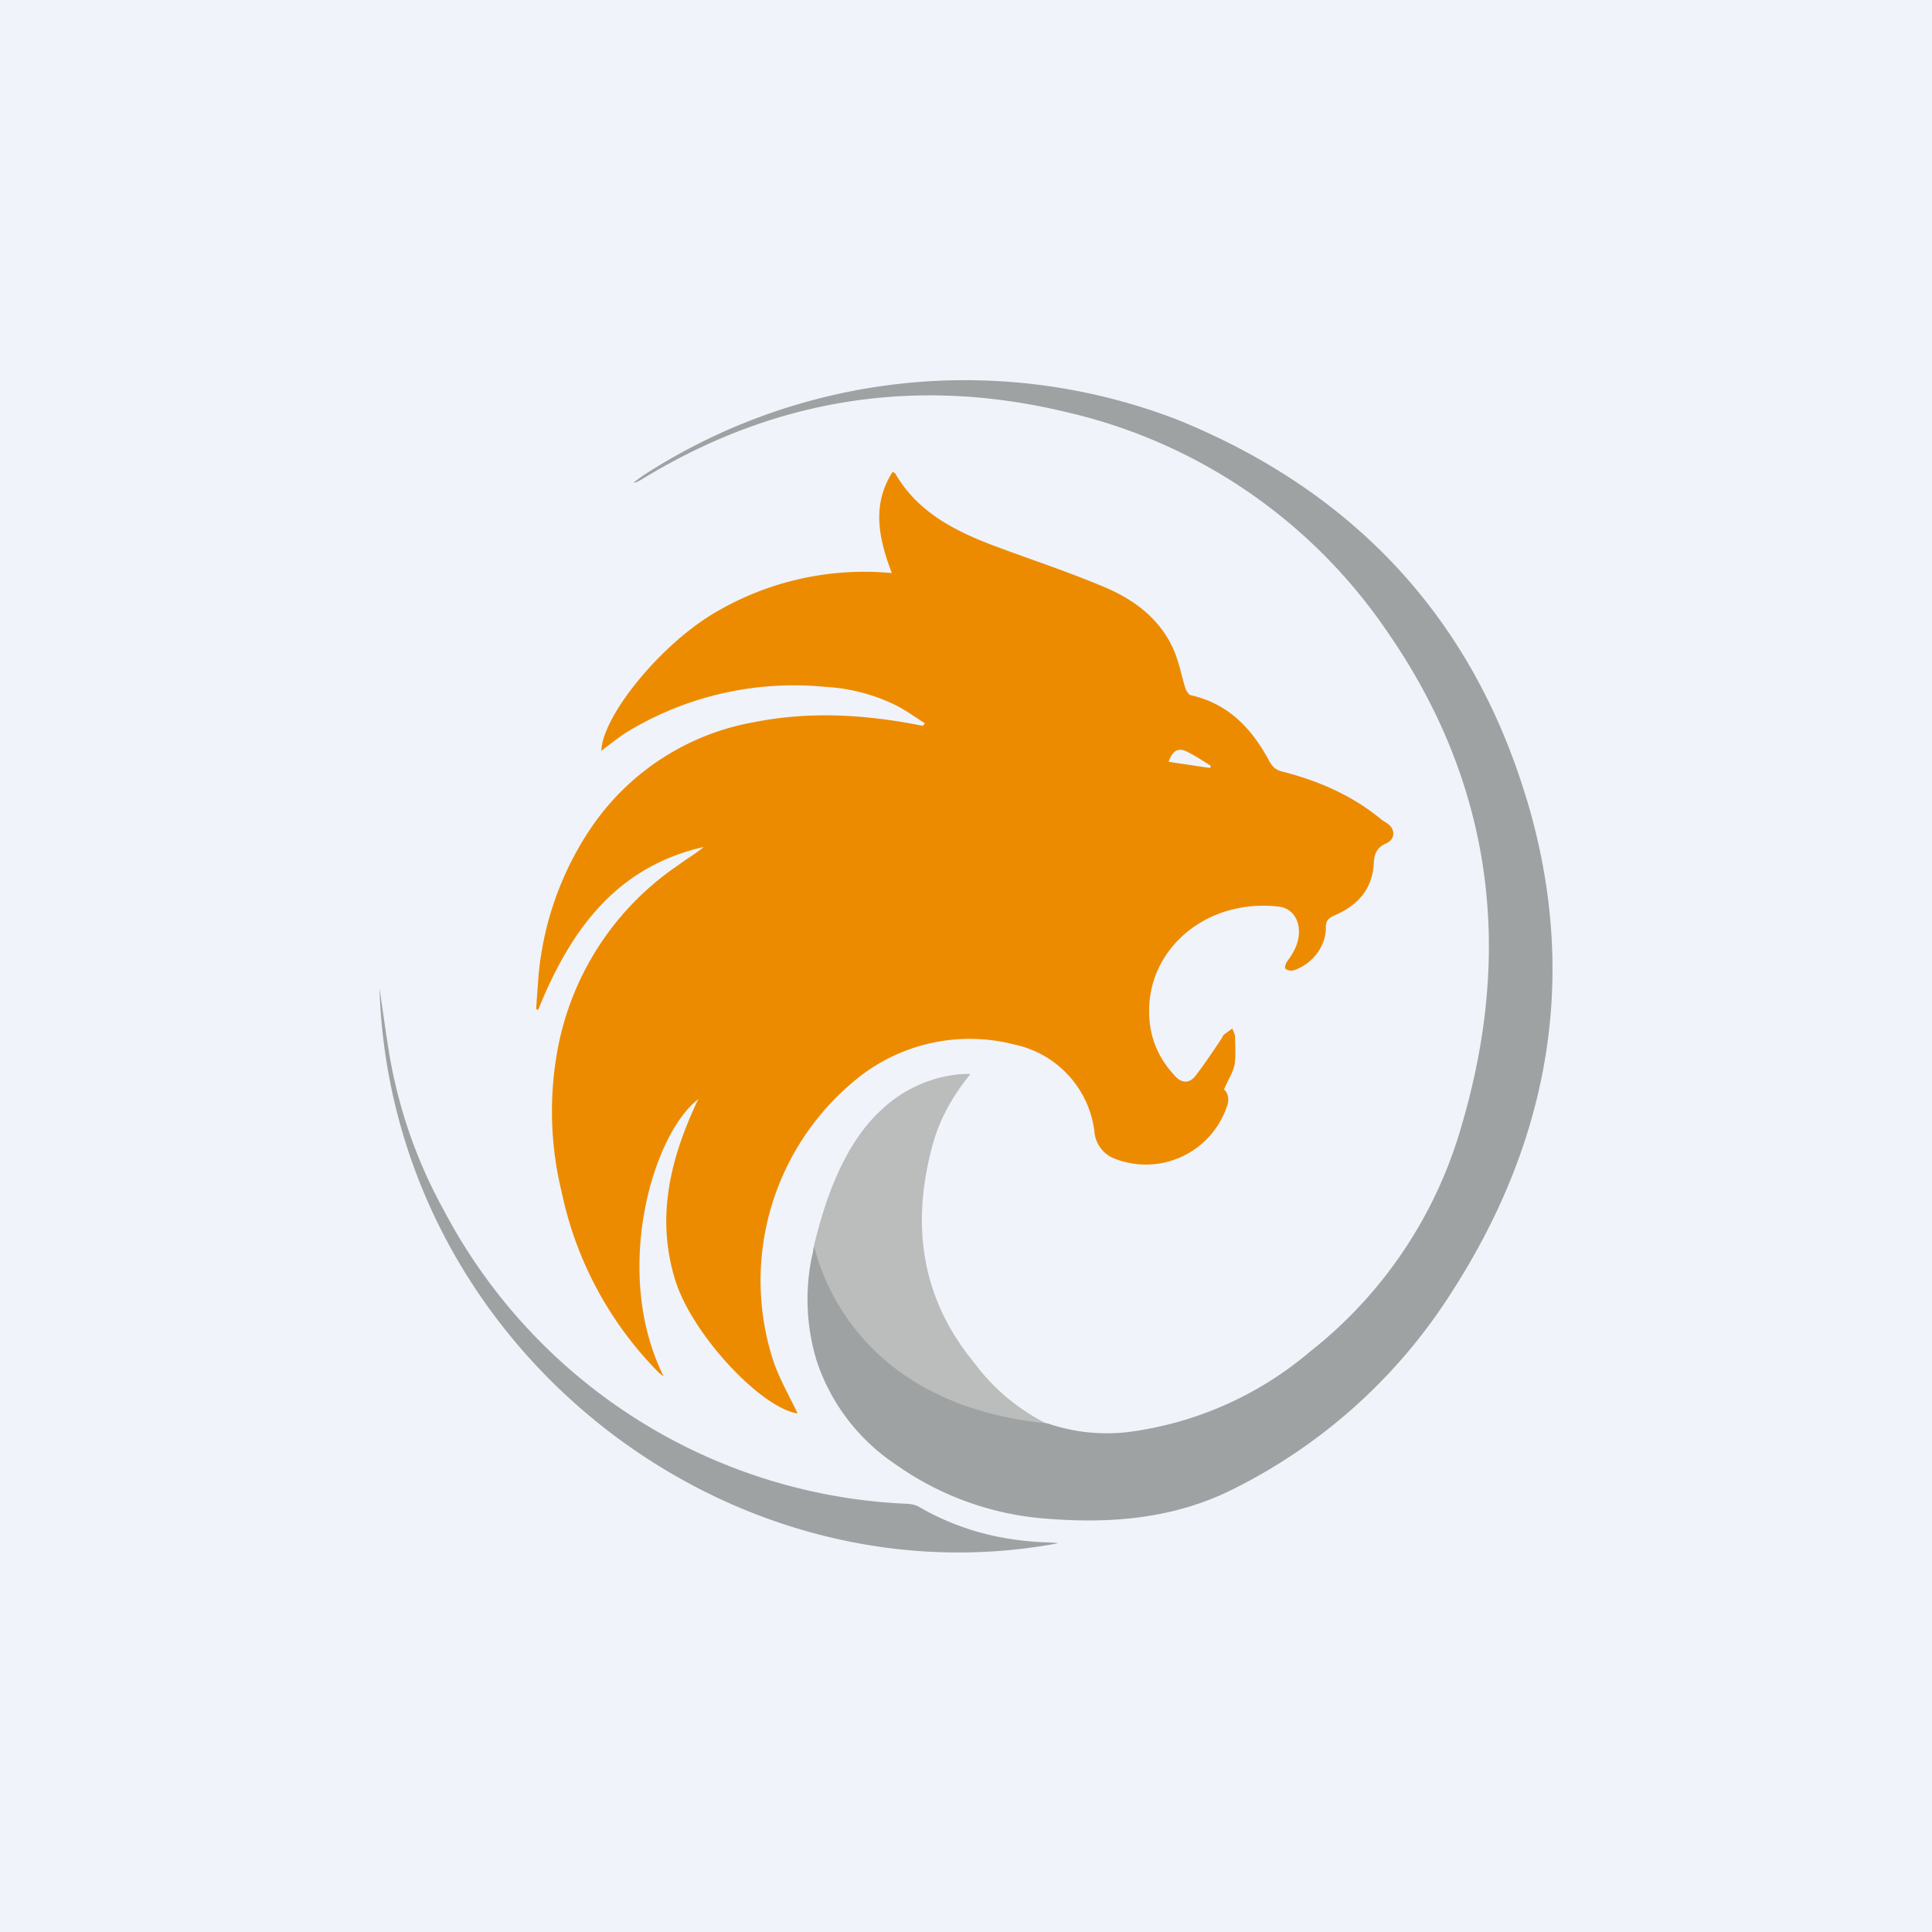
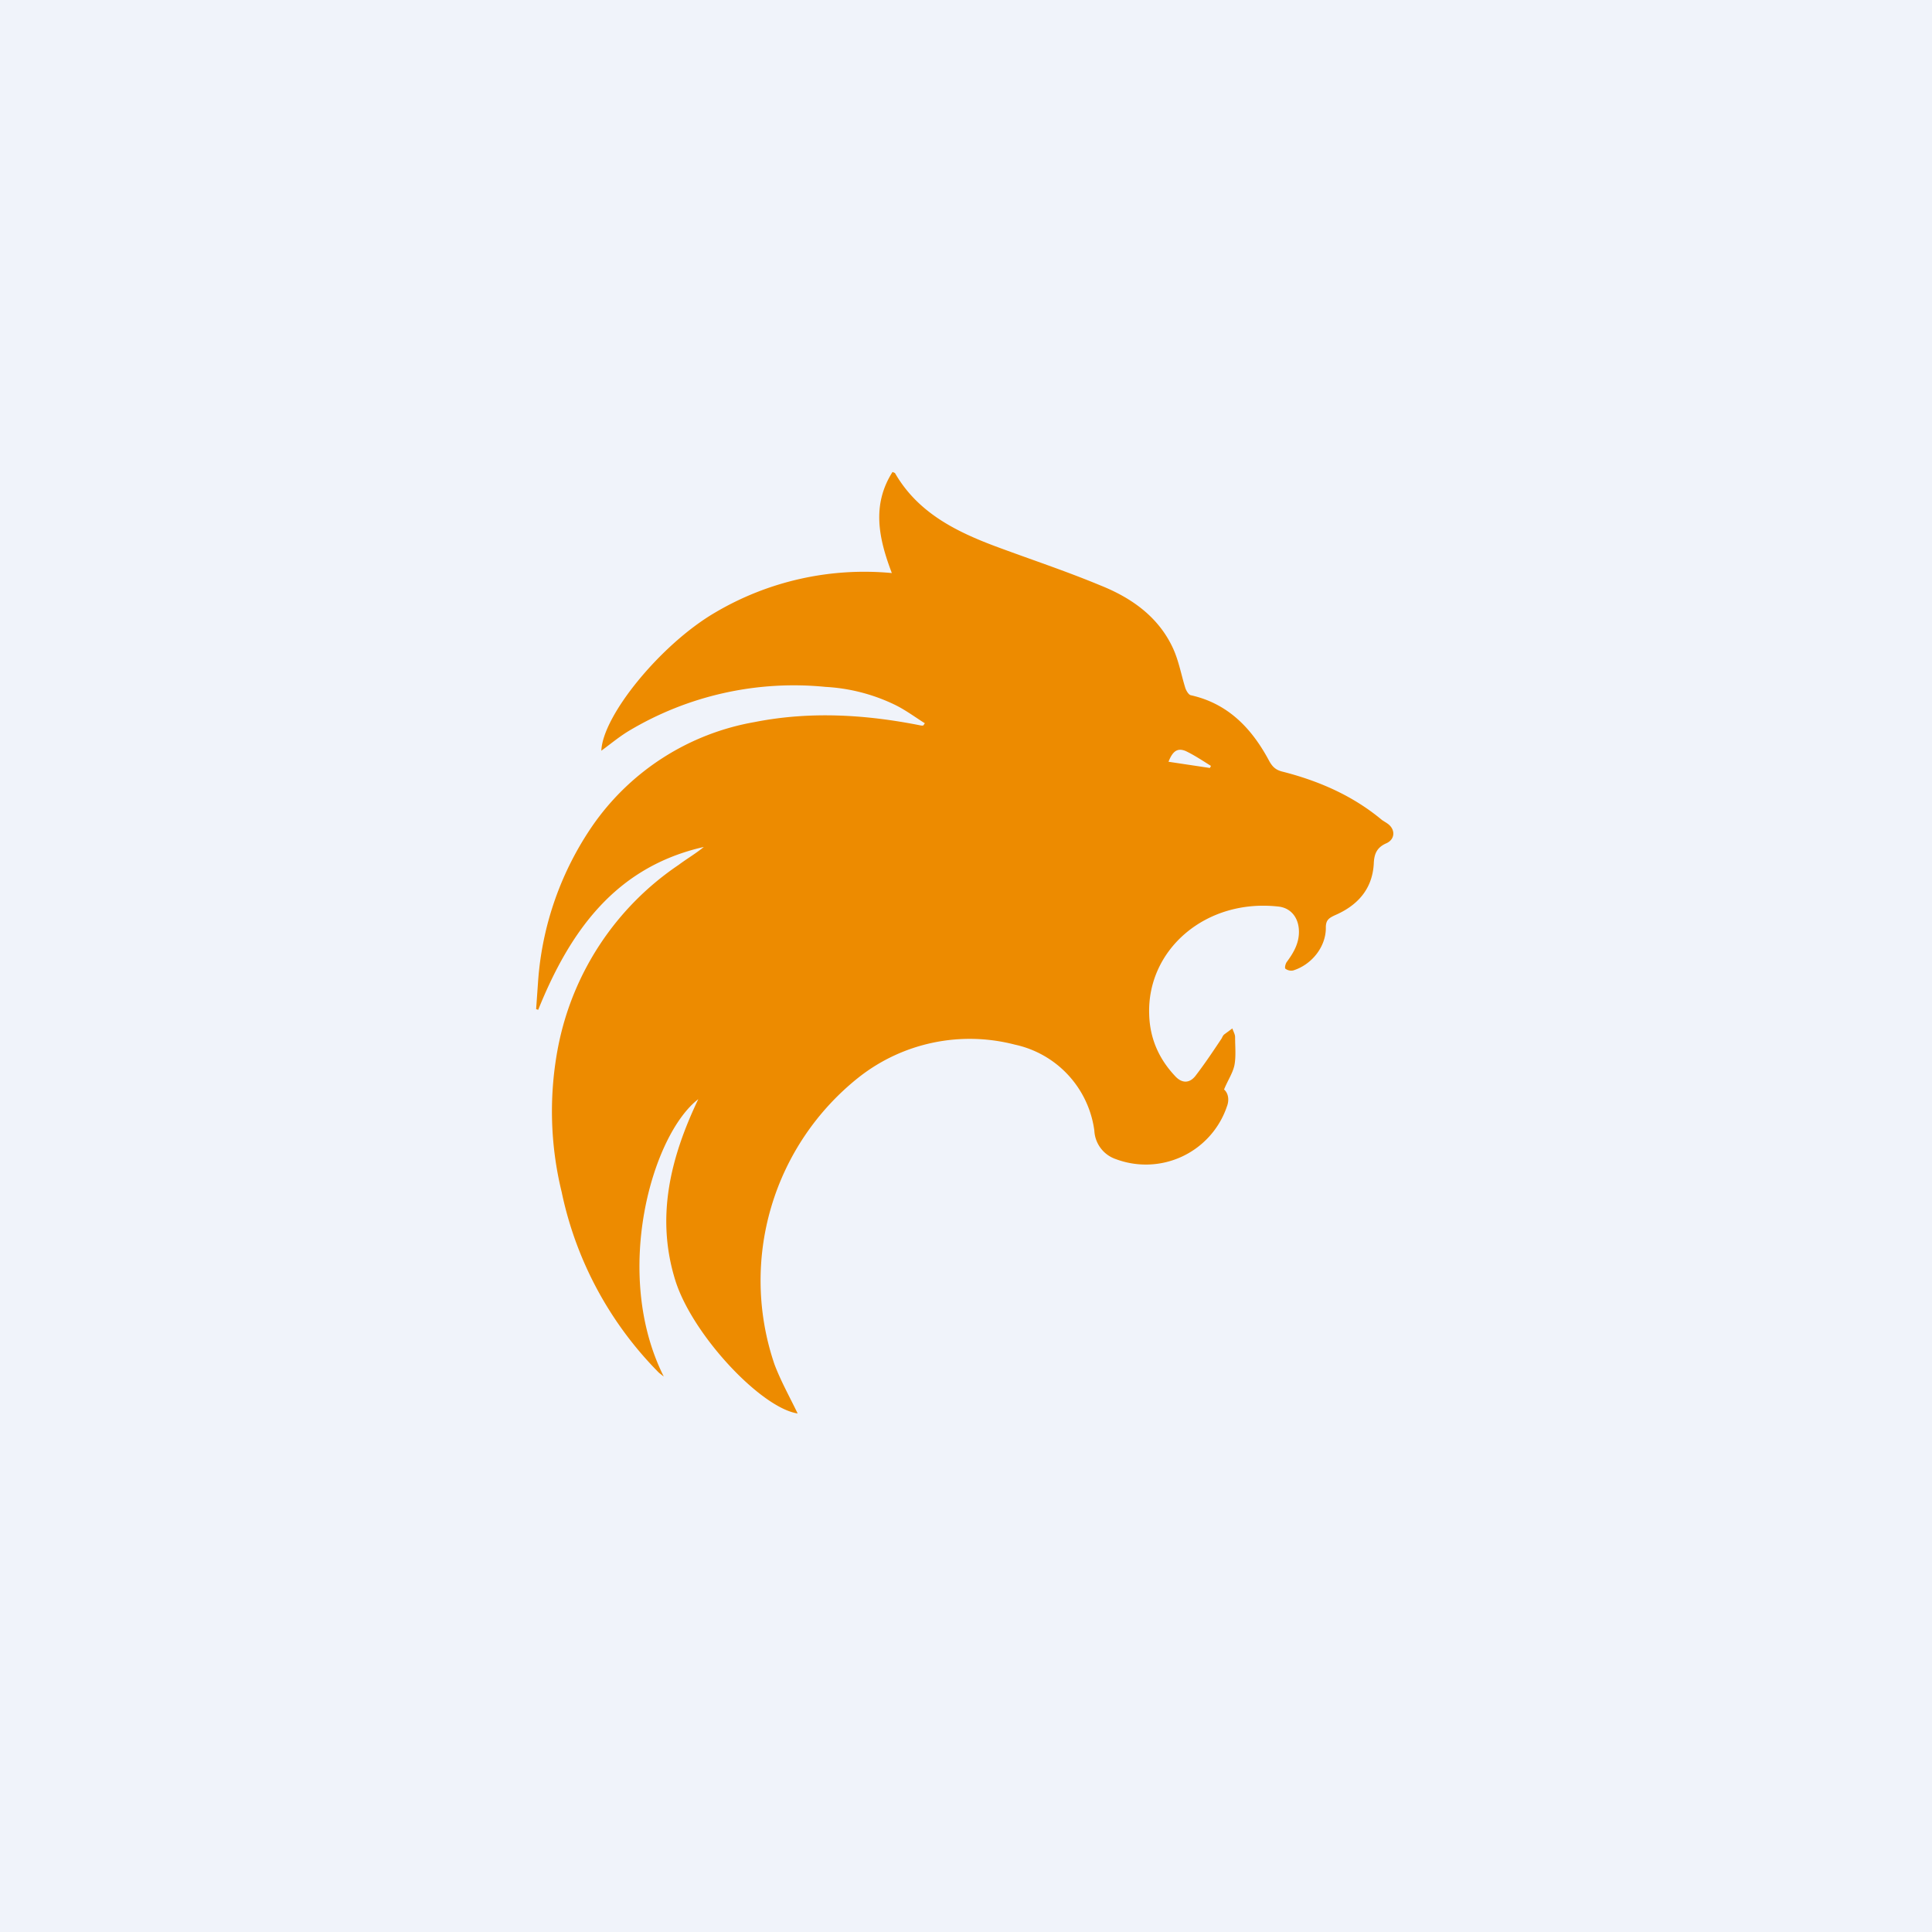
<svg xmlns="http://www.w3.org/2000/svg" width="56" height="56" viewBox="0 0 56 56">
  <path fill="#F0F3FA" d="M0 0h56v56H0z" />
  <path d="M26.8 20.96c-.3-.19-.58-.4-.9-.55a5.27 5.27 0 0 0-1.97-.5 9.32 9.32 0 0 0-5.71 1.28c-.28.17-.53.38-.79.57.04-1.02 1.72-3.08 3.29-4a8.51 8.51 0 0 1 5.13-1.15c-.38-1-.59-1.97.02-2.93l.07.03c.65 1.13 1.73 1.68 2.9 2.12 1.02.38 2.05.72 3.06 1.14.9.36 1.68.91 2.1 1.82.17.37.24.78.36 1.16.03.08.09.18.15.2 1.09.24 1.78.97 2.28 1.91.09.16.18.25.36.3 1.07.27 2.06.7 2.91 1.41l.14.09c.25.16.25.46-.01.58-.28.12-.36.31-.37.59-.04.75-.48 1.22-1.13 1.5-.17.08-.26.14-.26.35.01.55-.4 1.08-.95 1.25a.28.28 0 0 1-.22-.05c-.03-.02 0-.15.04-.2.2-.27.36-.55.35-.9-.01-.37-.22-.65-.57-.7-2.12-.25-3.84 1.24-3.77 3.13.02.69.28 1.28.75 1.78.2.22.43.22.61-.03.26-.34.5-.7.74-1.06.02-.04.04-.09.08-.12l.23-.17c.03.09.08.17.08.25 0 .28.03.56-.02.82-.05.23-.2.45-.3.7.12.1.16.3.08.5a2.48 2.48 0 0 1-3.21 1.52.92.92 0 0 1-.63-.83 2.95 2.95 0 0 0-2.3-2.49 5.2 5.2 0 0 0-4.52.94 7.52 7.52 0 0 0-2.45 8.33c.19.5.45.96.67 1.42-1.06-.16-3.04-2.27-3.54-3.84-.58-1.84-.15-3.57.66-5.27-1.34 1.03-2.5 5.05-1 8.04l-.14-.11a10.48 10.48 0 0 1-2.82-5.24 9.85 9.85 0 0 1-.1-4.22 8.27 8.27 0 0 1 3.49-5.26c.24-.18.5-.33.73-.52-2.56.58-3.88 2.44-4.8 4.72l-.06-.02.06-.85a9.1 9.1 0 0 1 1.57-4.46 7.23 7.23 0 0 1 4.7-3.01c1.62-.32 3.23-.22 4.83.1h.06l.05-.07Zm7.07 1.12 1.2.18.03-.06c-.24-.15-.48-.31-.73-.43-.24-.1-.38 0-.5.31Z" fill="#ED8B00" />
-   <path d="M30.68 44.73C21.03 46.54 11.33 39.01 11 28.65c.1.67.19 1.34.3 2 .28 1.57.8 3.05 1.57 4.44a15.94 15.94 0 0 0 13.46 8.5c.11.01.24.04.33.1 1.18.68 2.45.99 3.8 1.02l.22.02Z" fill="#9EA2A2" />
-   <path d="M30.39 41.29a5.89 5.89 0 0 1-2.16-1.8c-1.53-1.86-1.82-3.98-1.21-6.26.2-.76.58-1.45 1.11-2.1h-.21a3.8 3.8 0 0 0-2.35 1.02c-1.1.99-1.67 2.63-2 4.06.34 1.26 1.72 4.58 6.82 5.08Z" fill="#BBBCBC" />
-   <path d="M44.26 23.2c-1.57-5.27-5-8.93-10.07-11.01a17.12 17.12 0 0 0-15.45 1.53c-.13.08-.26.18-.38.27.08 0 .14-.04.2-.07 3.85-2.37 7.99-3.03 12.37-1.97a15.4 15.4 0 0 1 9.24 6.3c3.08 4.41 3.71 9.24 2.2 14.36a12.78 12.78 0 0 1-4.4 6.57 10.15 10.15 0 0 1-5.28 2.33 5.3 5.3 0 0 1-2.32-.25c-5.1-.5-6.45-3.85-6.77-5.12-.01.05-.03.08-.03.13l-.04.17a6.1 6.1 0 0 0 .15 3.03 5.8 5.8 0 0 0 2.3 2.99 8.64 8.64 0 0 0 4.36 1.56c1.87.15 3.7 0 5.41-.86a15.87 15.87 0 0 0 6.35-5.74c2.83-4.41 3.67-9.18 2.16-14.23Z" fill="#9EA2A2" />
</svg>